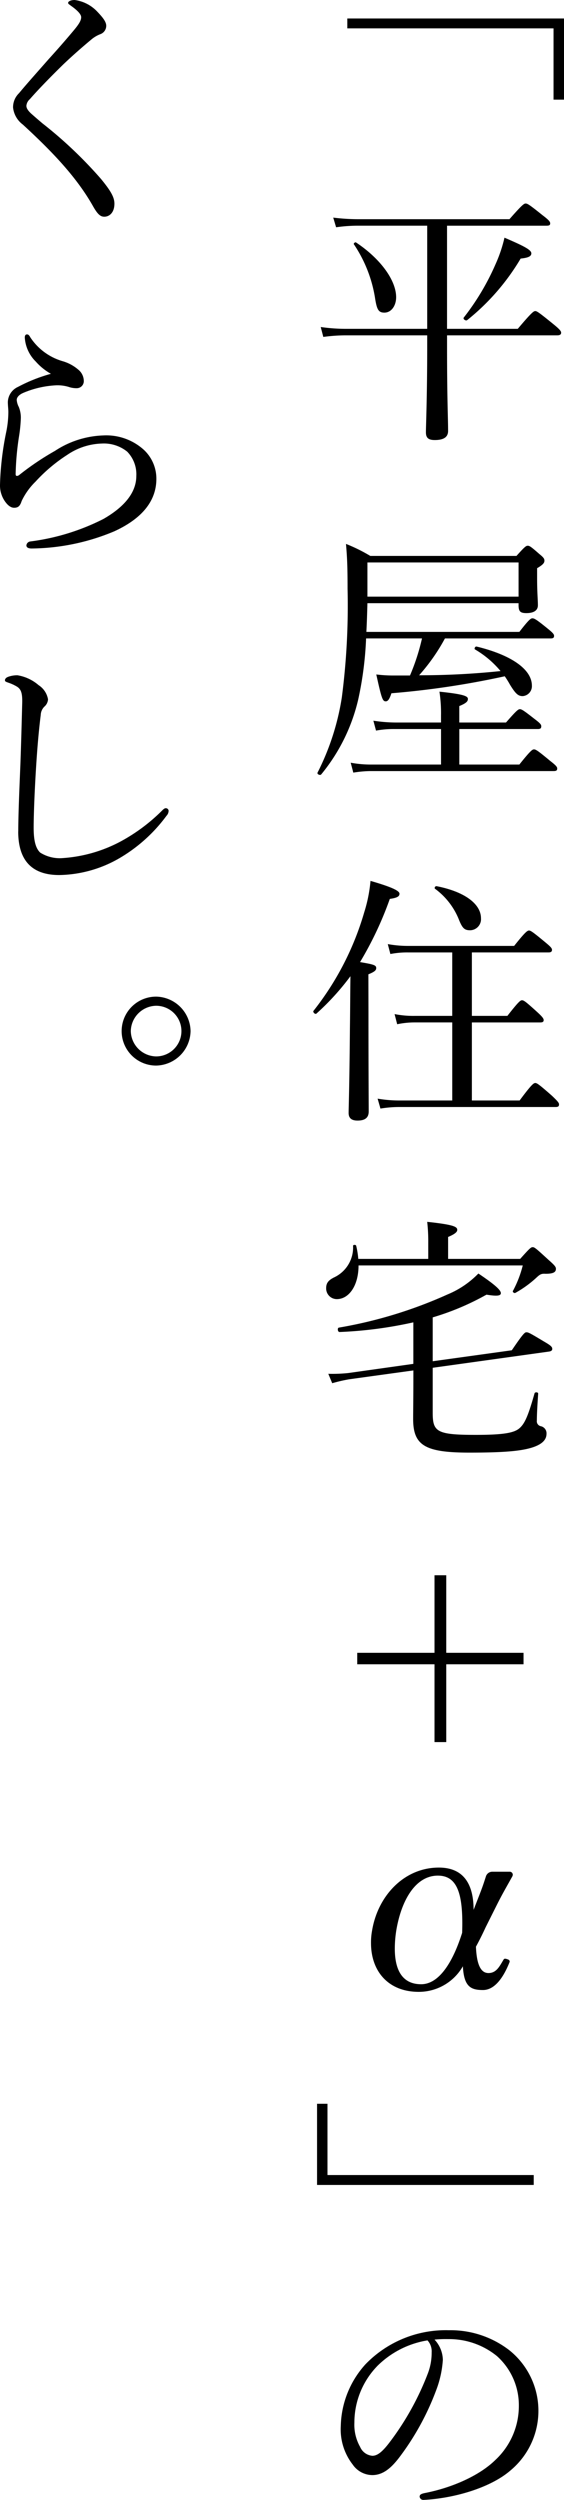
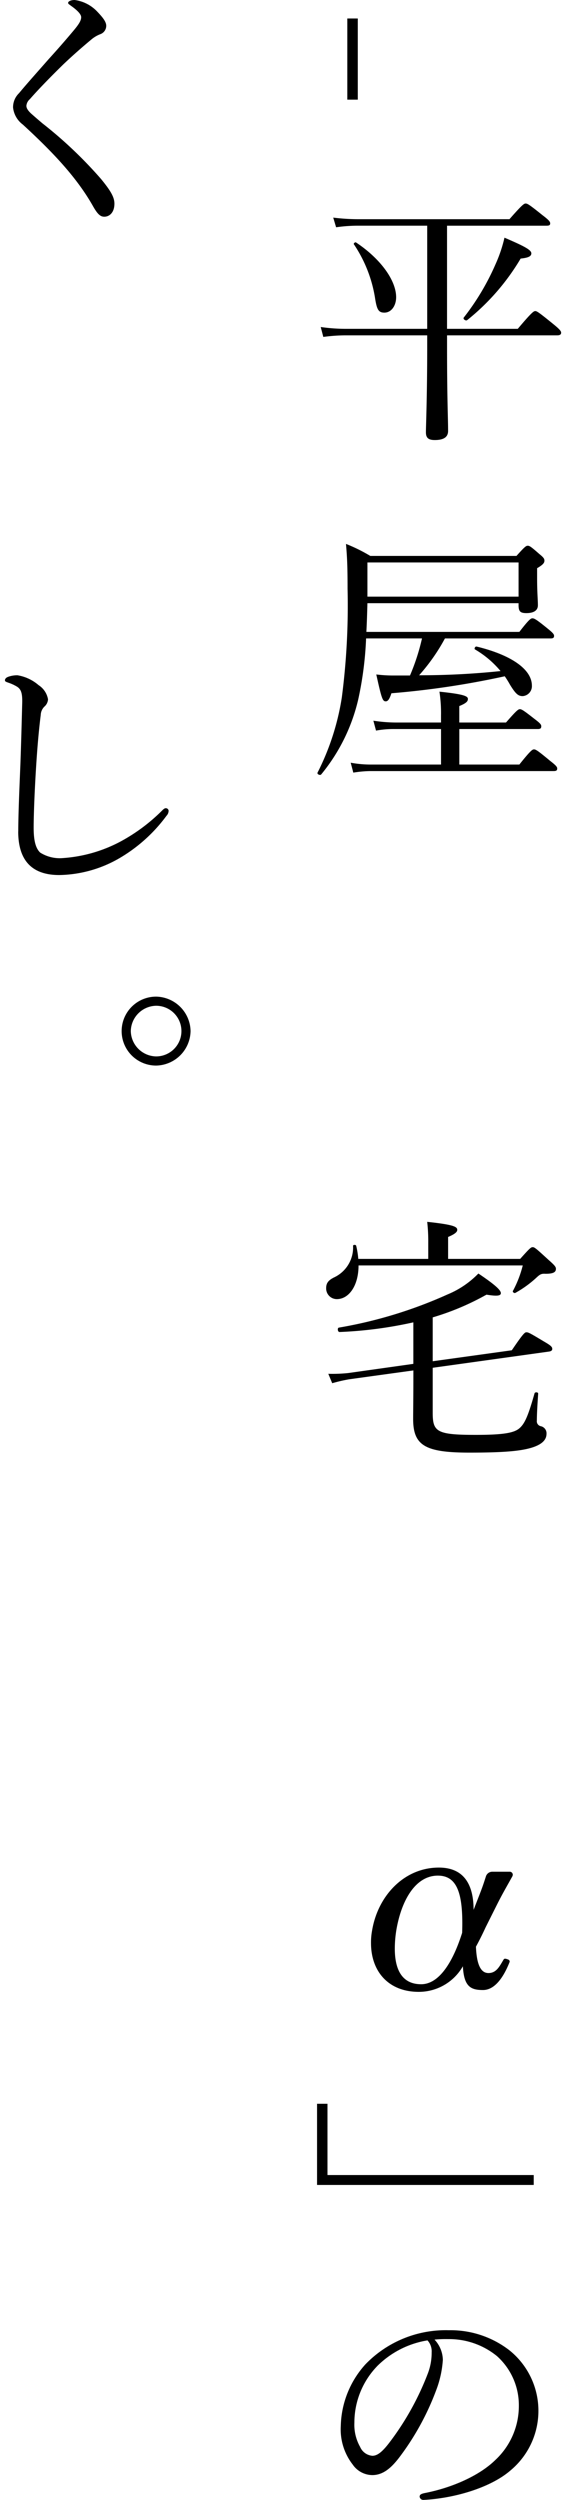
<svg xmlns="http://www.w3.org/2000/svg" id="グループ_1504" data-name="グループ 1504" width="75.782" height="335.858" viewBox="0 0 75.782 335.858">
  <defs>
    <clipPath id="clip-path">
      <rect id="長方形_1464" data-name="長方形 1464" width="75.782" height="335.858" fill="none" />
    </clipPath>
  </defs>
-   <path id="パス_2600" data-name="パス 2600" d="M15.956.849V2.177H43.665v9.578h1.407V.849Z" transform="translate(30.711 1.634)" />
+   <path id="パス_2600" data-name="パス 2600" d="M15.956.849V2.177v9.578h1.407V.849Z" transform="translate(30.711 1.634)" />
  <g id="グループ_1503" data-name="グループ 1503" transform="translate(0 0)">
    <g id="グループ_1502" data-name="グループ 1502" clip-path="url(#clip-path)">
      <path id="パス_2601" data-name="パス 2601" d="M31.709,28.569c0,7.157.14,9.611.14,11.33,0,.842-.6,1.228-1.79,1.228-.877,0-1.19-.313-1.19-1.05,0-.775.173-4.808.173-11.471V27.06H18.171a22.45,22.45,0,0,0-3.088.214l-.348-1.334a23.605,23.605,0,0,0,3.437.246H29.042V12.328H19.75a20.794,20.794,0,0,0-2.948.214l-.386-1.3a27.308,27.308,0,0,0,3.334.214H40.094c1.72-1.965,1.965-2.106,2.173-2.106.246,0,.491.14,2.281,1.579.877.664,1.018.877,1.018,1.088s-.105.313-.459.313h-13.4V26.186h9.505c1.86-2.208,2.141-2.387,2.351-2.387s.491.178,2.387,1.72c.91.737,1.088.983,1.088,1.19s-.143.351-.491.351H31.709Zm-9.681-6.557a17.972,17.972,0,0,0-2.843-7.192c-.067-.105.178-.316.284-.246,3.331,2.211,5.4,5.121,5.4,7.364,0,1.123-.632,2.071-1.579,2.071-.807,0-1.018-.421-1.263-2m11.927,2.664a32.913,32.913,0,0,0,4.279-7.189,19.006,19.006,0,0,0,1.193-3.545c2.7,1.158,3.609,1.65,3.609,2.106,0,.418-.453.6-1.436.7a30.455,30.455,0,0,1-7.192,8.277c-.208.14-.594-.173-.453-.351" transform="translate(28.359 17.992)" />
      <path id="パス_2602" data-name="パス 2602" d="M41.714,36.806c1.3-1.685,1.544-1.825,1.755-1.825.246,0,.526.14,2.033,1.369.7.564.877.772.877.983,0,.246-.105.351-.456.351H31.715a25.685,25.685,0,0,1-3.469,4.949,104.642,104.642,0,0,0,10.941-.564,13.015,13.015,0,0,0-3.437-2.91c-.14-.105.035-.421.211-.386,4.489,1.085,7.438,2.983,7.438,5.262a1.34,1.34,0,0,1-1.228,1.4c-.6,0-.948-.281-1.72-1.544a12.5,12.5,0,0,0-.7-1.123A114.469,114.469,0,0,1,24.526,45.05c-.278.842-.491,1.088-.769,1.088-.424,0-.564-.424-1.266-3.615a18.451,18.451,0,0,0,2.527.14h2a28.594,28.594,0,0,0,1.614-4.981H21.121a46.8,46.8,0,0,1-1.05,8.172,24.587,24.587,0,0,1-4.981,10.1c-.14.178-.6-.032-.491-.243a33.72,33.72,0,0,0,3.261-10.1,95.412,95.412,0,0,0,.772-14.588c0-3.229-.07-4.317-.211-6.037A22.018,22.018,0,0,1,21.686,26.6H41.328c1.12-1.261,1.3-1.369,1.509-1.369.246,0,.421.108,1.576,1.123.564.456.67.632.67.877,0,.281-.143.526-.983,1.018v1.366c0,1.965.105,2.808.105,3.615,0,.7-.562,1.053-1.544,1.053-.842,0-1.053-.246-1.053-1.088v-.246H21.3c-.035,1.3-.073,2.562-.14,3.858Zm0,17.82c1.509-1.892,1.755-2.036,1.962-2.036.246,0,.491.143,2.176,1.544.772.6.948.807.948,1.018,0,.246-.105.351-.456.351H21.791a14.97,14.97,0,0,0-2.387.211l-.351-1.334a14.8,14.8,0,0,0,2.91.246h9.227v-4.77H24.982a13.152,13.152,0,0,0-2.527.211L22.1,48.735a20.253,20.253,0,0,0,3.088.246h6v-.951a19.051,19.051,0,0,0-.211-3.194c3.437.354,3.823.632,3.823.983,0,.319-.211.564-1.155.951v2.211h6.276c1.4-1.614,1.65-1.793,1.86-1.793.246,0,.524.178,2,1.334.7.526.877.737.877.948,0,.281-.105.386-.453.386H33.648v4.77Zm-.105-27.15H21.3v4.595H41.609Z" transform="translate(28.069 48.087)" />
-       <path id="パス_2603" data-name="パス 2603" d="M21.806,58.077c0,8.312.032,12.2.032,13.363,0,.839-.491,1.225-1.506,1.225-.737,0-1.193-.281-1.193-1.018s.105-3.261.175-11.433c.035-2.349.035-4.63.07-6.946a33.883,33.883,0,0,1-4.56,5.016c-.175.178-.562-.208-.386-.386a38.731,38.731,0,0,0,6.8-13.223,19.84,19.84,0,0,0,.842-4.212c2.667.772,3.893,1.3,3.893,1.72,0,.386-.348.564-1.3.7a46.831,46.831,0,0,1-4,8.49c1.86.313,2.173.418,2.173.8,0,.281-.175.491-1.05.842ZM42.115,69.965c1.614-2.176,1.892-2.349,2.106-2.349s.491.173,2.243,1.717c.772.737.945.948.945,1.158,0,.246-.105.351-.453.351H25.944a15.369,15.369,0,0,0-2.527.211l-.383-1.334a17.319,17.319,0,0,0,2.875.246h7.154V59.477H28.015a11.362,11.362,0,0,0-2.351.246l-.351-1.366a12.822,12.822,0,0,0,2.7.243h5.048V50.075H27.137a11.584,11.584,0,0,0-2.387.214L24.4,48.954a15.242,15.242,0,0,0,2.738.246h14.24c1.509-1.9,1.787-2.068,2-2.068s.491.173,2.138,1.541c.772.632.948.842.948,1.053s-.105.348-.456.348H35.7V58.6h4.77c1.509-1.93,1.755-2.1,1.962-2.1.246,0,.491.173,2,1.541.737.67.913.915.913,1.123s-.105.316-.456.316H35.7V69.965ZM33.94,45.623a9.518,9.518,0,0,0-3.191-4.1c-.14-.105.035-.386.208-.351,3.9.769,5.966,2.454,5.966,4.314a1.491,1.491,0,0,1-1.439,1.612c-.772,0-1.053-.243-1.544-1.471" transform="translate(27.704 77.881)" />
      <path id="パス_2604" data-name="パス 2604" d="M19.336,61.983c0,2.77-1.331,4.525-2.91,4.525a1.432,1.432,0,0,1-1.442-1.474c0-.667.284-1.053,1.056-1.439A4.438,4.438,0,0,0,18.6,59.351c0-.175.389-.175.421,0a11.282,11.282,0,0,1,.281,1.755h9.4V58.86a23.353,23.353,0,0,0-.14-2.735c3.612.386,4.036.664,4.036,1.085,0,.281-.316.562-1.228.948v2.948h9.681c1.263-1.407,1.439-1.579,1.685-1.579s.456.173,2.138,1.72c.842.737.983.945.983,1.19,0,.456-.351.667-1.4.667-.564-.035-.737.07-1.228.526a14.571,14.571,0,0,1-2.808,2.033c-.14.108-.421-.105-.348-.246A14.74,14.74,0,0,0,41.4,61.983ZM29.3,74.855l10.628-1.474c1.544-2.278,1.752-2.419,1.965-2.419.278,0,.524.14,2.457,1.3.91.526,1.015.7,1.015.951,0,.173-.14.313-.491.348L29.3,75.732v6c0,2.594.491,3.015,5.788,3.015,3.787,0,5.191-.281,5.893-.913.667-.6,1.123-1.541,2-4.662.067-.213.491-.178.491.032-.073,1.053-.178,2.664-.178,3.615a.677.677,0,0,0,.564.769.975.975,0,0,1,.734,1.018c0,.842-.667,1.474-2.1,1.892-1.474.424-3.647.632-8.245.632-5.963,0-7.575-.945-7.575-4.524,0-1.261.032-2.384.032-6.1v-.418l-8.628,1.19a21.4,21.4,0,0,0-2.278.529l-.526-1.266a20.576,20.576,0,0,0,2.664-.1L26.7,75.206V69.628a55.471,55.471,0,0,1-9.924,1.3c-.246,0-.319-.559-.073-.594A59.924,59.924,0,0,0,31.3,65.876a12.314,12.314,0,0,0,4.138-2.808c2.141,1.439,3.018,2.211,3.018,2.632,0,.348-.424.453-1.93.208A34.928,34.928,0,0,1,29.3,68.962Z" transform="translate(28.84 108.024)" />
-       <path id="パス_2605" data-name="パス 2605" d="M28.374,72.359V82.78H38.757v1.541H28.374V94.774H26.795V84.321H16.412V82.78H26.795V72.359Z" transform="translate(31.588 139.27)" />
      <path id="パス_2606" data-name="パス 2606" d="M31.6,89.469c.421-1.085.562-1.509.877-2.492a.9.9,0,0,1,.877-.632h2.278a.412.412,0,0,1,.456.386.582.582,0,0,1-.105.319c-.737,1.334-1.261,2.208-2.036,3.752l-1.509,3.015c-.418.912-.839,1.755-1.3,2.6.105,2.594.737,3.542,1.682,3.542,1.056,0,1.474-.877,2-1.755.07-.14.143-.175.246-.175a1.086,1.086,0,0,1,.281.07c.281.07.386.246.281.456-.7,1.755-1.86,3.685-3.545,3.685-1.647,0-2.559-.456-2.7-3.194a6.818,6.818,0,0,1-5.928,3.439c-4.068,0-6.417-2.738-6.417-6.56a8.729,8.729,0,0,1,.14-1.65c.769-4.7,4.314-8.487,8.979-8.487,3.542,0,4.665,2.524,4.665,5.68Zm-5.577-2.6c-2.948,0-4.875,3.194-5.577,7.3a15.915,15.915,0,0,0-.211,2.492c0,2.91,1.018,4.8,3.542,4.8,2.387,0,4.247-2.91,5.507-6.908.175-5.226-.632-7.683-3.261-7.683" transform="translate(32.812 165.114)" />
      <path id="パス_2607" data-name="パス 2607" d="M15.967,96.637v9.575H43.678v1.331H14.566V96.637Z" transform="translate(28.035 185.997)" />
      <path id="パス_2608" data-name="パス 2608" d="M29.37,111.037a13.993,13.993,0,0,1-.91,4.1,35.4,35.4,0,0,1-5.016,9.087c-.983,1.261-2.071,2.278-3.545,2.278a3.23,3.23,0,0,1-2.629-1.4,7.7,7.7,0,0,1-1.614-5.191,12.756,12.756,0,0,1,3.3-8.277,14.985,14.985,0,0,1,11.225-4.595,12.9,12.9,0,0,1,8.137,2.7,10.427,10.427,0,0,1,.105,16.168c-2.6,2.243-7.4,3.717-11.681,3.931a.5.5,0,0,1-.491-.421c0-.284.178-.386.632-.491,3.647-.7,7.364-2.316,9.543-4.454a9.916,9.916,0,0,0,3.156-7.262,8.85,8.85,0,0,0-2.948-6.7,10.172,10.172,0,0,0-6.525-2.278,15.882,15.882,0,0,0-1.857.067,4.11,4.11,0,0,1,1.12,2.738m-8.838.842a10.943,10.943,0,0,0-3.05,7.578,6.054,6.054,0,0,0,.772,3.261,1.965,1.965,0,0,0,1.647,1.19c.737,0,1.439-.632,2.457-2a37.3,37.3,0,0,0,5.016-9.119,7.746,7.746,0,0,0,.491-2.773,2.163,2.163,0,0,0-.562-1.612,12.365,12.365,0,0,0-6.771,3.472" transform="translate(30.133 206.018)" />
      <path id="パス_2609" data-name="パス 2609" d="M11.892,1.541c.737.772,1.228,1.369,1.228,1.93a1.2,1.2,0,0,1-.8,1.123,4.2,4.2,0,0,0-1.228.737c-1.056.877-2.425,2.068-3.72,3.3-1.614,1.579-3.334,3.334-4.525,4.7a1.32,1.32,0,0,0-.456.877c0,.313.175.6.6,1.018.351.313.913.8,1.541,1.334a57.2,57.2,0,0,1,7.9,7.5c1.261,1.544,1.787,2.419,1.787,3.3,0,1.158-.632,1.755-1.369,1.755-.562,0-.948-.421-1.541-1.474-2.211-3.893-5.472-7.294-9.4-10.909A3.294,3.294,0,0,1,.6,14.451a2.617,2.617,0,0,1,.8-1.93c.983-1.19,2.211-2.559,4-4.595.983-1.085,2.106-2.349,3.369-3.861.667-.8.983-1.3.983-1.752,0-.386-.491-.913-1.334-1.509C8.1.559,8,.524,8,.383,8,.173,8.386,0,8.877,0a5.088,5.088,0,0,1,3.015,1.541" transform="translate(1.155 0)" />
-       <path id="パス_2610" data-name="パス 2610" d="M4.805,19.008a4.954,4.954,0,0,1-1.474-3.229c0-.316.143-.418.284-.418.173,0,.278.067.453.386A7.806,7.806,0,0,0,8.452,18.97,5.592,5.592,0,0,1,10.523,20.1a1.985,1.985,0,0,1,.737,1.509.948.948,0,0,1-.948.98,3.177,3.177,0,0,1-1.085-.175A5.191,5.191,0,0,0,7.543,22.2a12.865,12.865,0,0,0-4.419,1.018c-.564.243-.877.6-.877.948a2.471,2.471,0,0,0,.281.948A3.828,3.828,0,0,1,2.8,26.621a19.645,19.645,0,0,1-.246,2.454,37.52,37.52,0,0,0-.453,5.051c0,.14.035.246.175.246.105,0,.211-.035.418-.211a36.792,36.792,0,0,1,4.7-3.156,12.519,12.519,0,0,1,6.487-2.071A7.51,7.51,0,0,1,19.364,30.9a5.3,5.3,0,0,1,1.647,3.861c0,3.194-2.211,5.472-5.648,7.051A29.267,29.267,0,0,1,4.247,44.123c-.386,0-.7-.105-.7-.421a.594.594,0,0,1,.526-.524,30.045,30.045,0,0,0,9.821-3.021c2.808-1.612,4.422-3.539,4.422-5.785a4.355,4.355,0,0,0-1.228-3.261,5,5,0,0,0-3.4-1.088,8.655,8.655,0,0,0-4.63,1.506A21.651,21.651,0,0,0,4.77,35.144a9.082,9.082,0,0,0-1.857,2.594c-.214.667-.459.913-1.018.913-.456,0-.913-.351-1.334-1.018A3.738,3.738,0,0,1,0,35.6a40.06,40.06,0,0,1,.842-7.157,13.712,13.712,0,0,0,.281-2.667c0-.383-.07-.874-.07-1.334A2.314,2.314,0,0,1,2.422,22.41a21.536,21.536,0,0,1,4.419-1.755,7.83,7.83,0,0,1-2.036-1.647" transform="translate(0 29.565)" />
      <path id="パス_2611" data-name="パス 2611" d="M2.015,52c0-2.211.143-5.542.284-8.947.1-2.77.173-5.5.246-8.309.032-1.3-.143-1.825-.67-2.179A5.772,5.772,0,0,0,.646,32c-.278-.105-.418-.14-.418-.316s.14-.351.418-.456a3.549,3.549,0,0,1,1.266-.211,5.738,5.738,0,0,1,2.84,1.331,2.835,2.835,0,0,1,1.261,1.9,1.41,1.41,0,0,1-.491.983,1.667,1.667,0,0,0-.488,1.12c-.211,1.685-.421,3.823-.6,6.63-.211,3.261-.351,6.7-.351,8.523,0,1.755.281,2.77.877,3.334a4.922,4.922,0,0,0,3.05.737,19.182,19.182,0,0,0,7.856-2.284,24.021,24.021,0,0,0,5.51-4.138c.175-.173.316-.278.453-.278a.377.377,0,0,1,.386.316.978.978,0,0,1-.281.7,21.015,21.015,0,0,1-6.417,5.753,16.577,16.577,0,0,1-8,2.211c-3.369,0-5.51-1.65-5.51-5.858" transform="translate(0.439 59.704)" />
      <path id="パス_2612" data-name="パス 2612" d="M14.849,50.413a4.718,4.718,0,0,1-4.63,4.63,4.631,4.631,0,0,1,0-9.263,4.718,4.718,0,0,1,4.63,4.633m-8.031,0a3.474,3.474,0,0,0,3.4,3.4,3.4,3.4,0,0,0,0-6.806,3.475,3.475,0,0,0-3.4,3.4" transform="translate(10.757 88.113)" />
    </g>
  </g>
</svg>